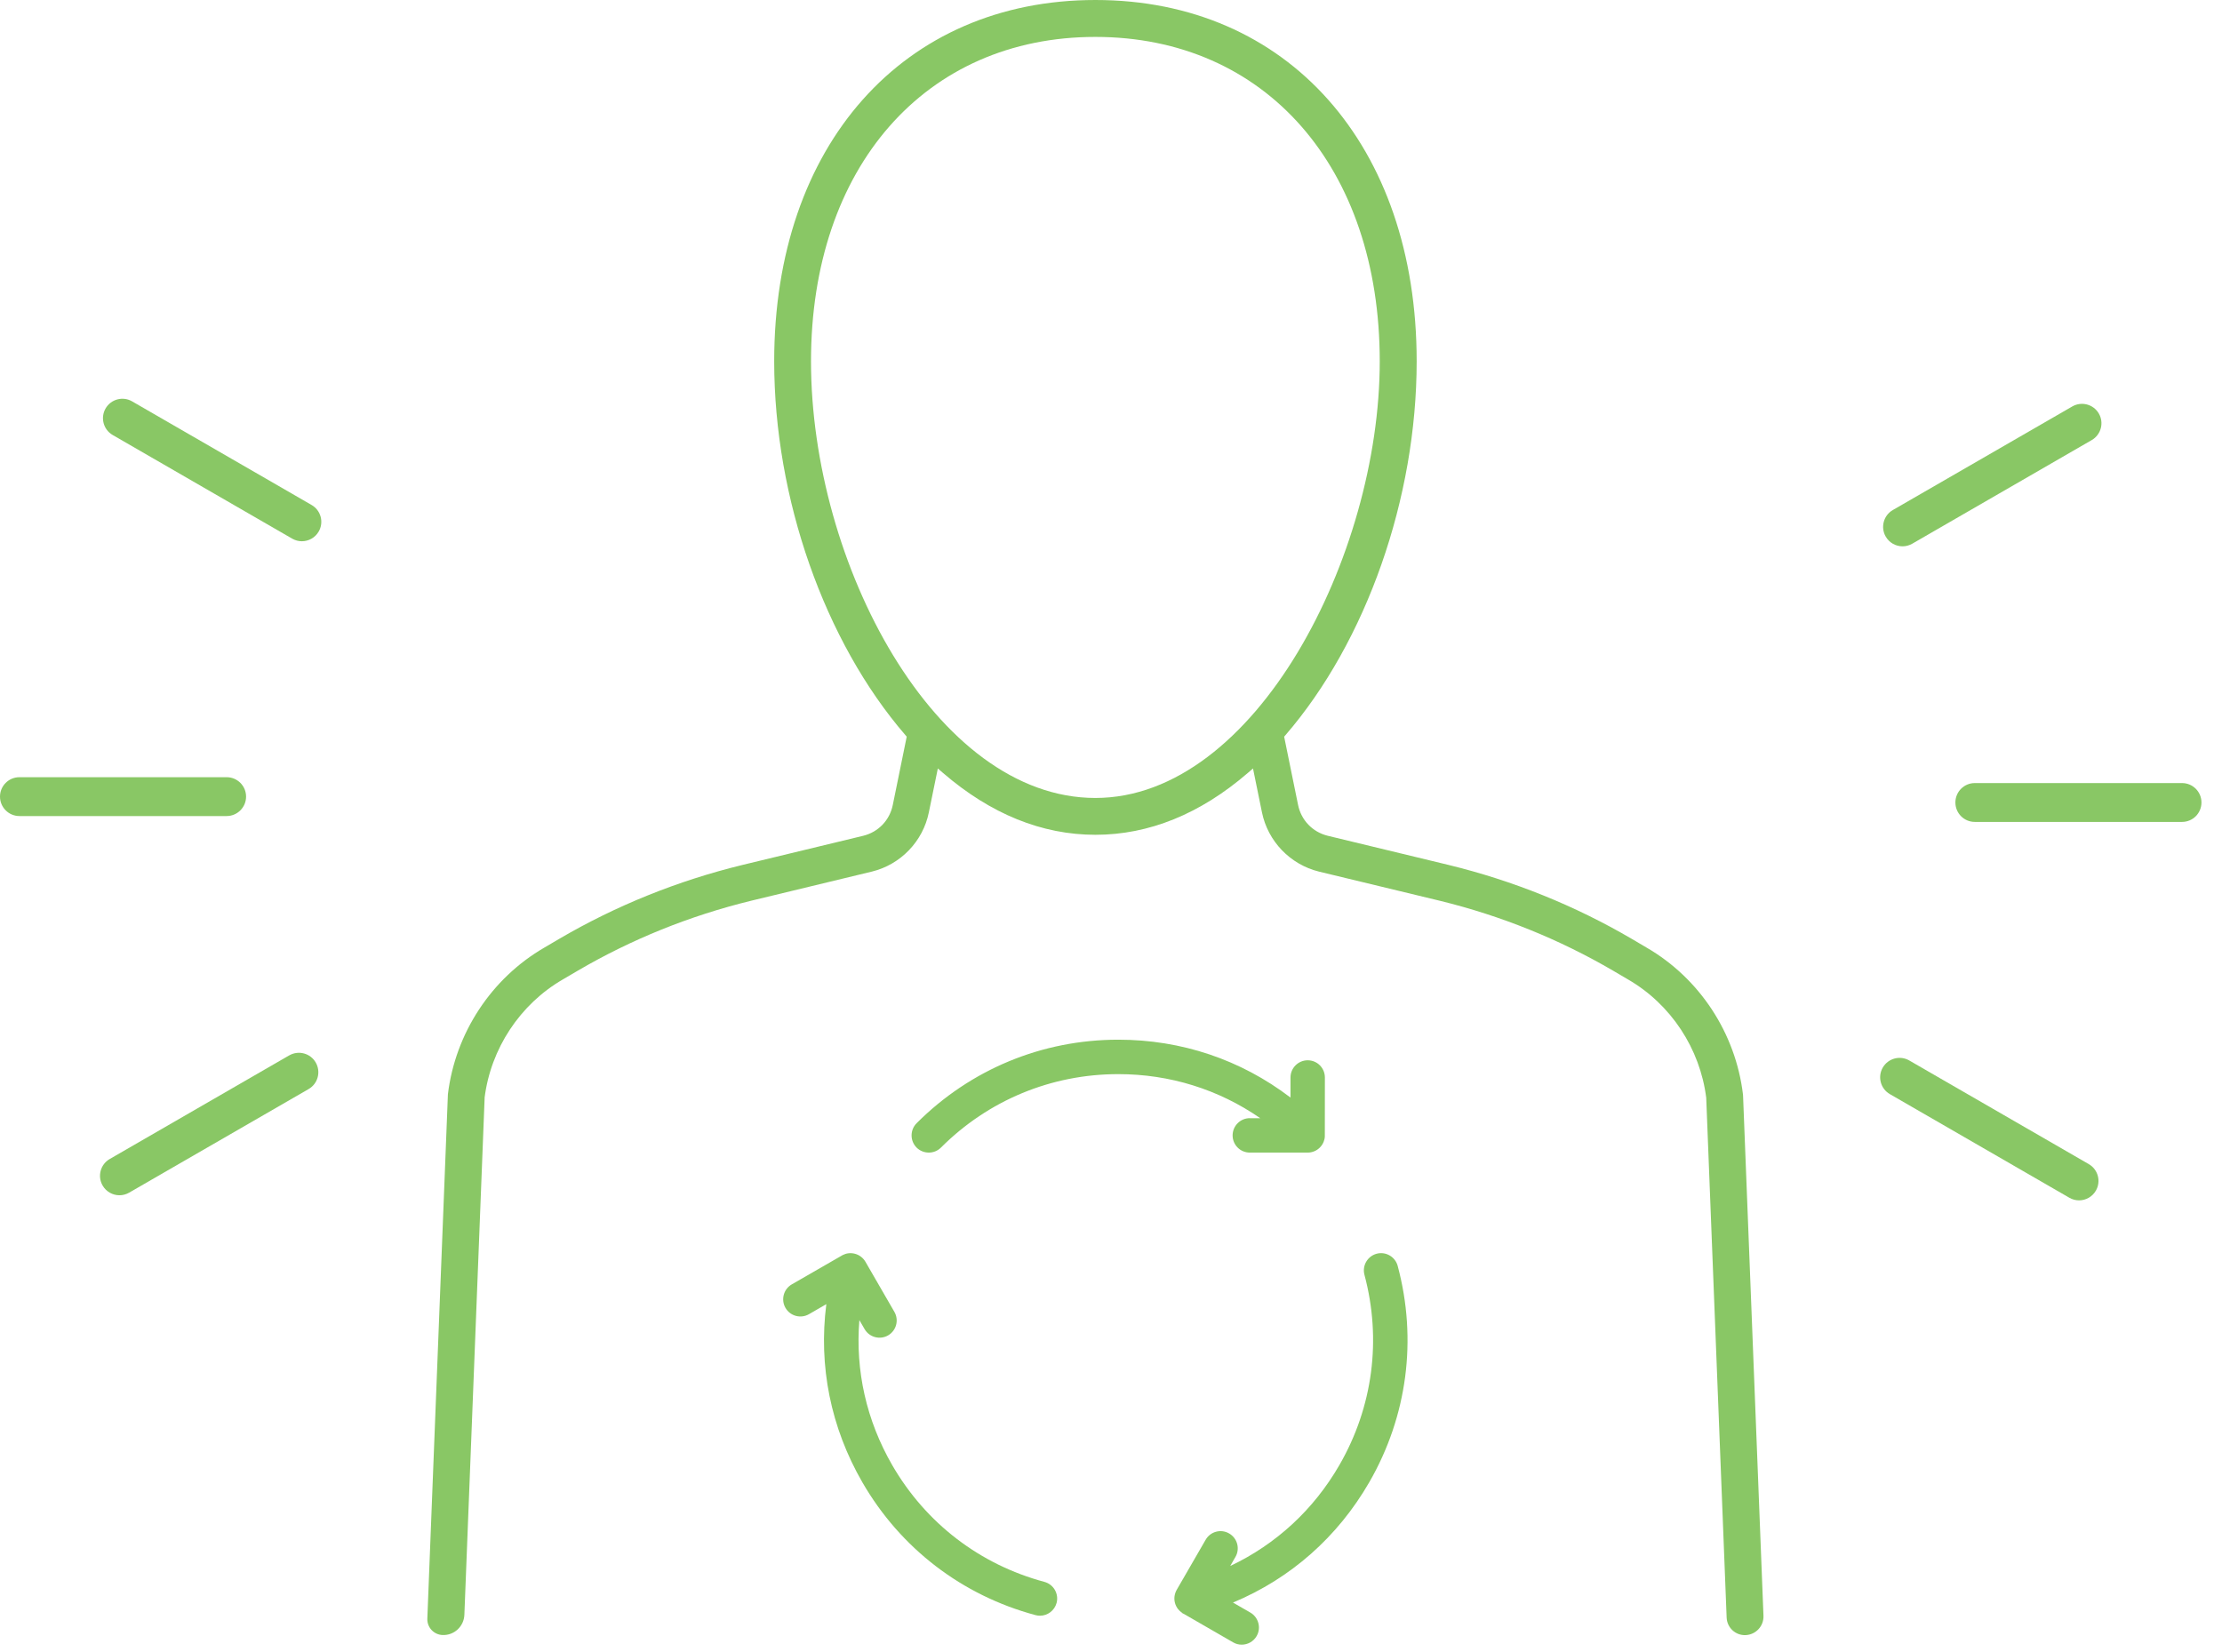
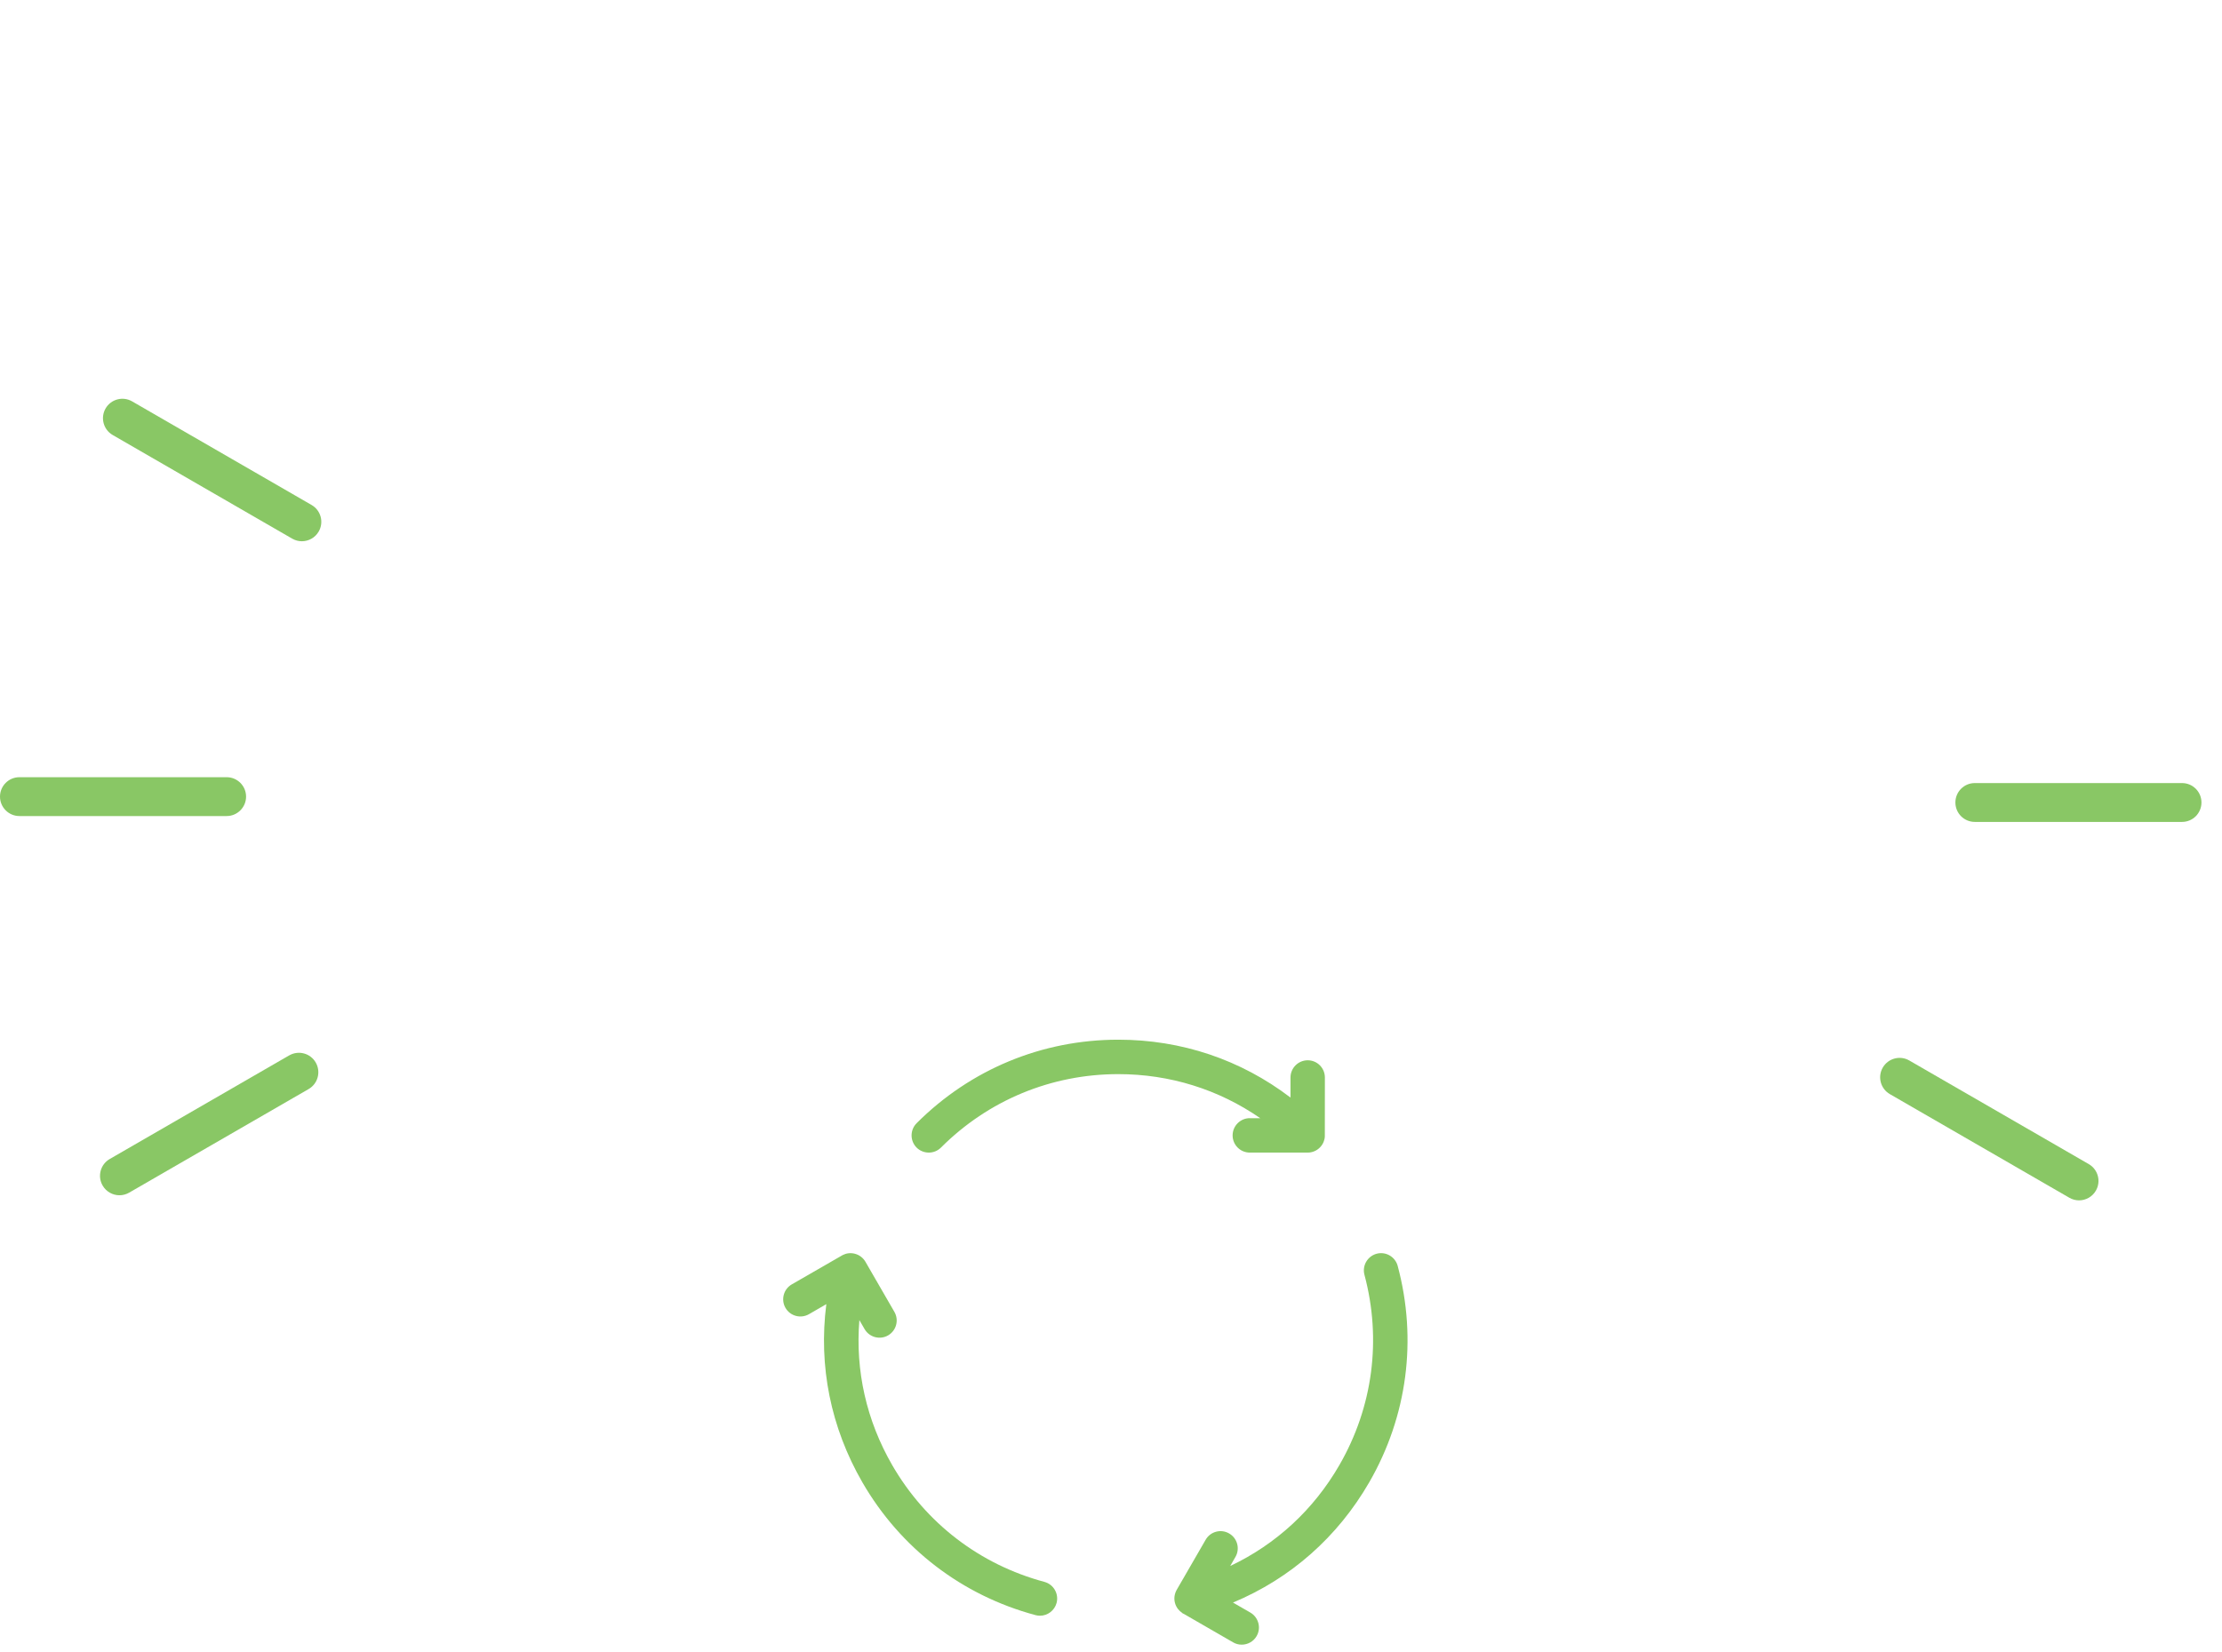
<svg xmlns="http://www.w3.org/2000/svg" fill="none" viewBox="0 0 78 58" height="58" width="78">
  <path fill="#89C765" d="M66.341 38.414L72.641 42.052C72.748 42.114 72.866 42.144 72.982 42.144C73.217 42.144 73.446 42.022 73.573 41.802C73.761 41.476 73.649 41.059 73.323 40.871L67.023 37.233C66.696 37.044 66.28 37.157 66.091 37.483C65.903 37.809 66.015 38.226 66.341 38.414Z" />
  <path fill="#89C765" d="M77.279 28.175C77.279 27.798 76.974 27.493 76.597 27.493H69.323C68.946 27.493 68.641 27.798 68.641 28.175C68.641 28.552 68.946 28.857 69.323 28.857H76.597C76.974 28.857 77.279 28.552 77.279 28.175Z" />
-   <path fill="#89C765" d="M66.786 19.181C66.902 19.181 67.019 19.151 67.127 19.089L73.427 15.451C73.753 15.263 73.865 14.846 73.677 14.52C73.488 14.194 73.072 14.082 72.745 14.27L66.445 17.907C66.119 18.096 66.007 18.513 66.195 18.839C66.322 19.059 66.551 19.181 66.786 19.181Z" />
  <path fill="#89C765" d="M10.938 17.73L4.638 14.092C4.312 13.903 3.895 14.015 3.706 14.341C3.518 14.668 3.63 15.085 3.956 15.273L10.256 18.911C10.363 18.973 10.481 19.003 10.596 19.003C10.832 19.003 11.061 18.881 11.188 18.661C11.376 18.335 11.264 17.918 10.938 17.73Z" />
  <path fill="#89C765" d="M0.682 28.651H7.956C8.332 28.651 8.638 28.345 8.638 27.969C8.638 27.592 8.332 27.287 7.956 27.287H0.682C0.305 27.287 0 27.592 0 27.969C0 28.345 0.305 28.651 0.682 28.651Z" />
  <path fill="#89C765" d="M10.152 37.054L3.852 40.692C3.526 40.88 3.414 41.297 3.602 41.623C3.729 41.842 3.958 41.965 4.193 41.965C4.309 41.965 4.426 41.935 4.534 41.873L10.834 38.236C11.16 38.048 11.271 37.631 11.084 37.305C10.895 36.977 10.479 36.866 10.152 37.055V37.054Z" />
-   <path fill="#89C765" d="M17.01 38.548C17.227 36.815 18.254 35.259 19.757 34.388L20.275 34.084C22.164 32.978 24.212 32.151 26.365 31.625L30.61 30.6C31.617 30.353 32.401 29.537 32.606 28.521L32.921 26.981L33.106 27.14C34.777 28.58 36.576 29.309 38.453 29.309C40.331 29.309 42.129 28.58 43.8 27.14L43.985 26.981L44.299 28.52C44.506 29.537 45.291 30.353 46.299 30.601L50.538 31.624C52.691 32.15 54.741 32.978 56.63 34.083L57.151 34.389C58.652 35.258 59.678 36.813 59.895 38.546V38.559L60.611 56.792C60.625 57.146 60.922 57.422 61.276 57.408C61.637 57.393 61.918 57.09 61.904 56.73L61.188 38.475L61.184 38.421C60.925 36.273 59.662 34.348 57.803 33.271L57.284 32.965C55.288 31.796 53.121 30.921 50.844 30.366L46.606 29.343C46.075 29.212 45.677 28.797 45.567 28.261L45.078 25.864L45.124 25.811C47.965 22.521 49.73 17.491 49.73 12.685C49.73 5.097 45.198 0 38.453 0C31.709 0 27.177 5.098 27.177 12.685C27.177 17.491 28.942 22.52 31.784 25.811L31.829 25.864L31.34 28.262C31.231 28.798 30.834 29.212 30.306 29.343L26.061 30.368C23.785 30.923 21.619 31.798 19.623 32.967L19.108 33.27C17.247 34.348 15.983 36.273 15.723 38.419L15.001 56.827C14.988 57.134 15.227 57.393 15.536 57.405C15.943 57.421 16.285 57.103 16.301 56.697L17.012 38.554V38.548H17.01ZM28.469 12.687C28.469 5.874 32.481 1.296 38.452 1.296C44.423 1.296 48.434 5.874 48.434 12.687C48.434 19.5 44.074 28.016 38.452 28.016C32.83 28.016 28.469 19.775 28.469 12.687Z" />
  <path fill="#89C765" d="M43.873 39.258C43.541 39.258 43.269 39.529 43.269 39.863C43.269 40.197 43.539 40.467 43.873 40.467H45.905C45.983 40.467 46.06 40.452 46.135 40.421C46.282 40.36 46.401 40.241 46.462 40.094C46.487 40.033 46.503 39.969 46.506 39.902L46.508 37.831C46.508 37.669 46.445 37.517 46.332 37.403C46.218 37.289 46.066 37.226 45.905 37.226C45.572 37.226 45.301 37.497 45.301 37.831V38.535C43.557 37.204 41.475 36.503 39.255 36.503C36.58 36.503 34.066 37.544 32.176 39.436C31.941 39.672 31.941 40.055 32.176 40.291C32.412 40.525 32.795 40.526 33.031 40.291C34.693 38.628 36.904 37.712 39.255 37.712C41.062 37.712 42.773 38.245 44.239 39.259H43.873V39.258Z" />
  <path fill="#89C765" d="M36.663 55.539C34.393 54.931 32.495 53.474 31.319 51.438C30.416 49.873 30.021 48.124 30.167 46.347L30.35 46.664C30.517 46.952 30.887 47.051 31.175 46.885C31.464 46.718 31.563 46.348 31.396 46.059L30.38 44.3C30.34 44.232 30.289 44.173 30.224 44.123C30.098 44.026 29.935 43.983 29.777 44.003C29.711 44.011 29.647 44.032 29.582 44.064L27.794 45.094C27.506 45.26 27.407 45.631 27.573 45.919C27.74 46.208 28.11 46.306 28.398 46.14L29.007 45.788C28.728 47.965 29.162 50.119 30.271 52.041C31.608 54.357 33.767 56.013 36.35 56.706C36.402 56.72 36.455 56.727 36.506 56.727C36.773 56.727 37.017 56.548 37.09 56.278C37.175 55.957 36.984 55.625 36.662 55.539H36.663Z" />
  <path fill="#89C765" d="M49.064 44.445C48.977 44.124 48.646 43.932 48.324 44.018C48.003 44.105 47.811 44.437 47.897 44.758C48.505 47.03 48.193 49.402 47.017 51.438C46.114 53.003 44.796 54.219 43.185 54.981L43.368 54.664C43.449 54.524 43.47 54.361 43.429 54.206C43.387 54.05 43.287 53.919 43.147 53.839C43.008 53.758 42.845 53.736 42.689 53.778C42.532 53.82 42.403 53.92 42.322 54.061L41.305 55.821C41.267 55.888 41.242 55.963 41.23 56.044C41.209 56.202 41.253 56.365 41.351 56.491C41.392 56.544 41.441 56.59 41.498 56.627L41.519 56.648L41.546 56.657L43.287 57.662C43.382 57.718 43.485 57.743 43.588 57.743C43.797 57.743 44 57.636 44.112 57.442C44.279 57.154 44.179 56.783 43.891 56.616L43.282 56.265C45.306 55.419 46.954 53.966 48.065 52.043C49.401 49.727 49.756 47.029 49.064 44.446V44.445Z" />
</svg>